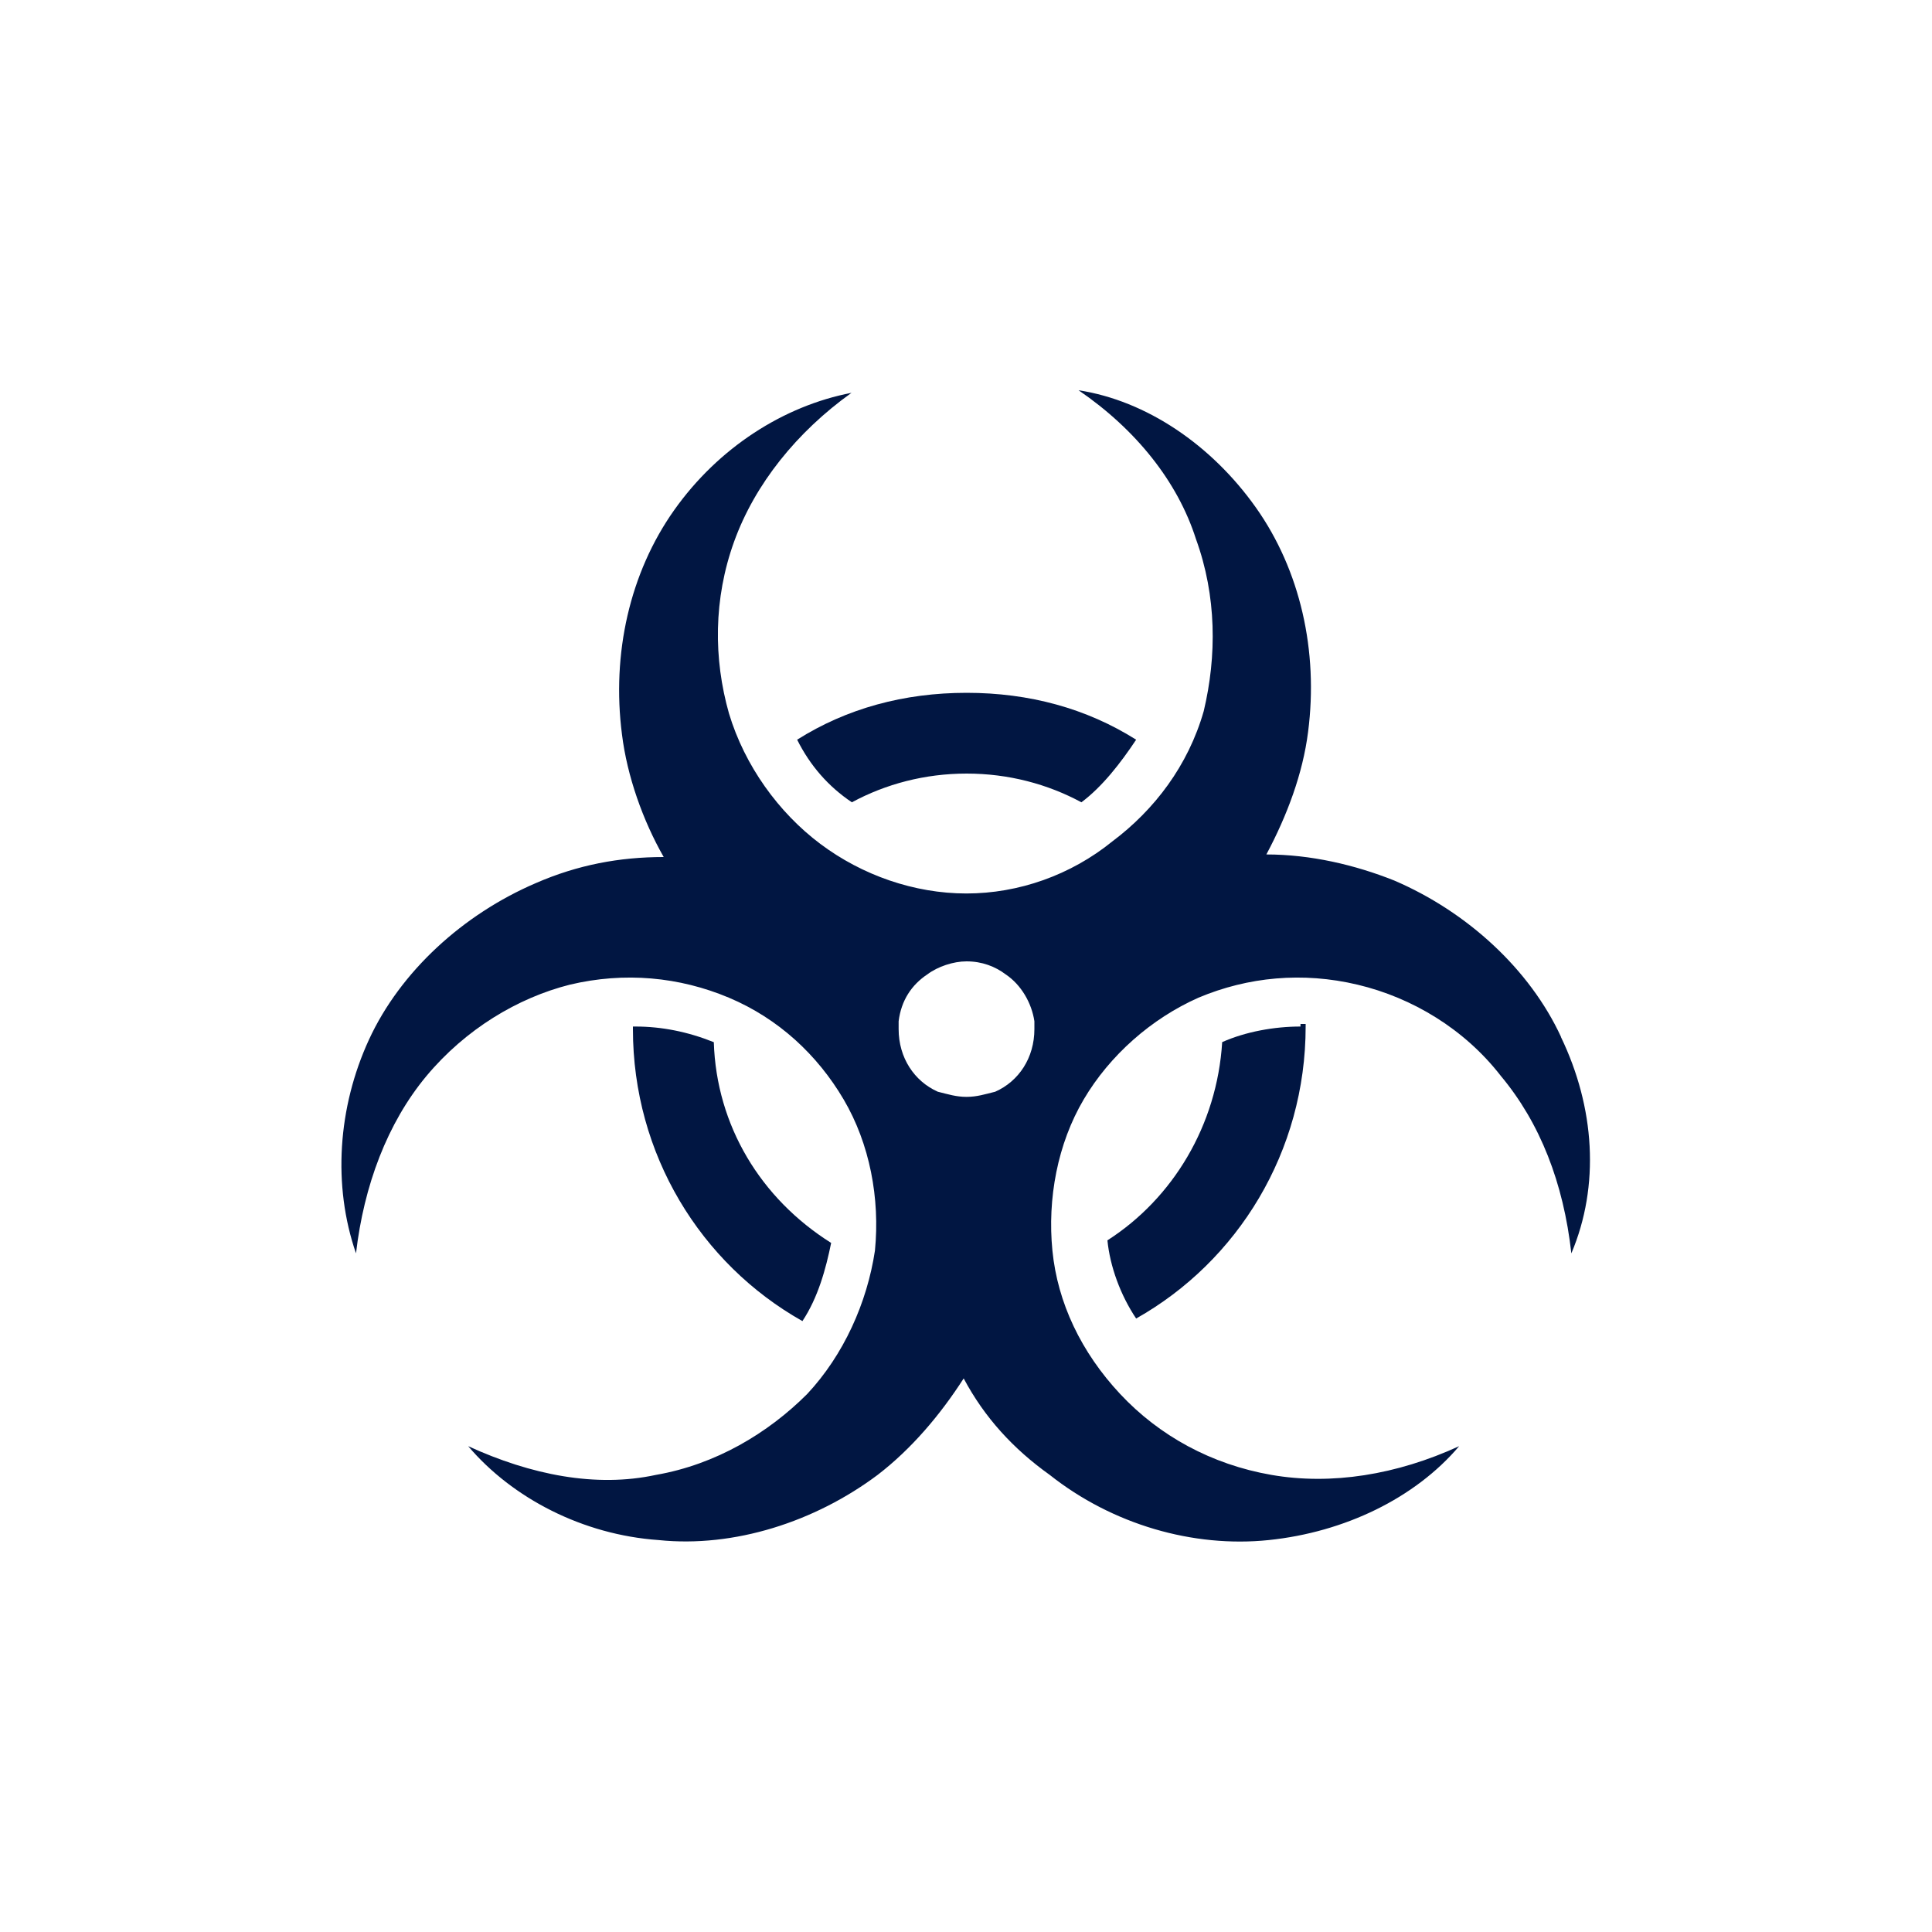
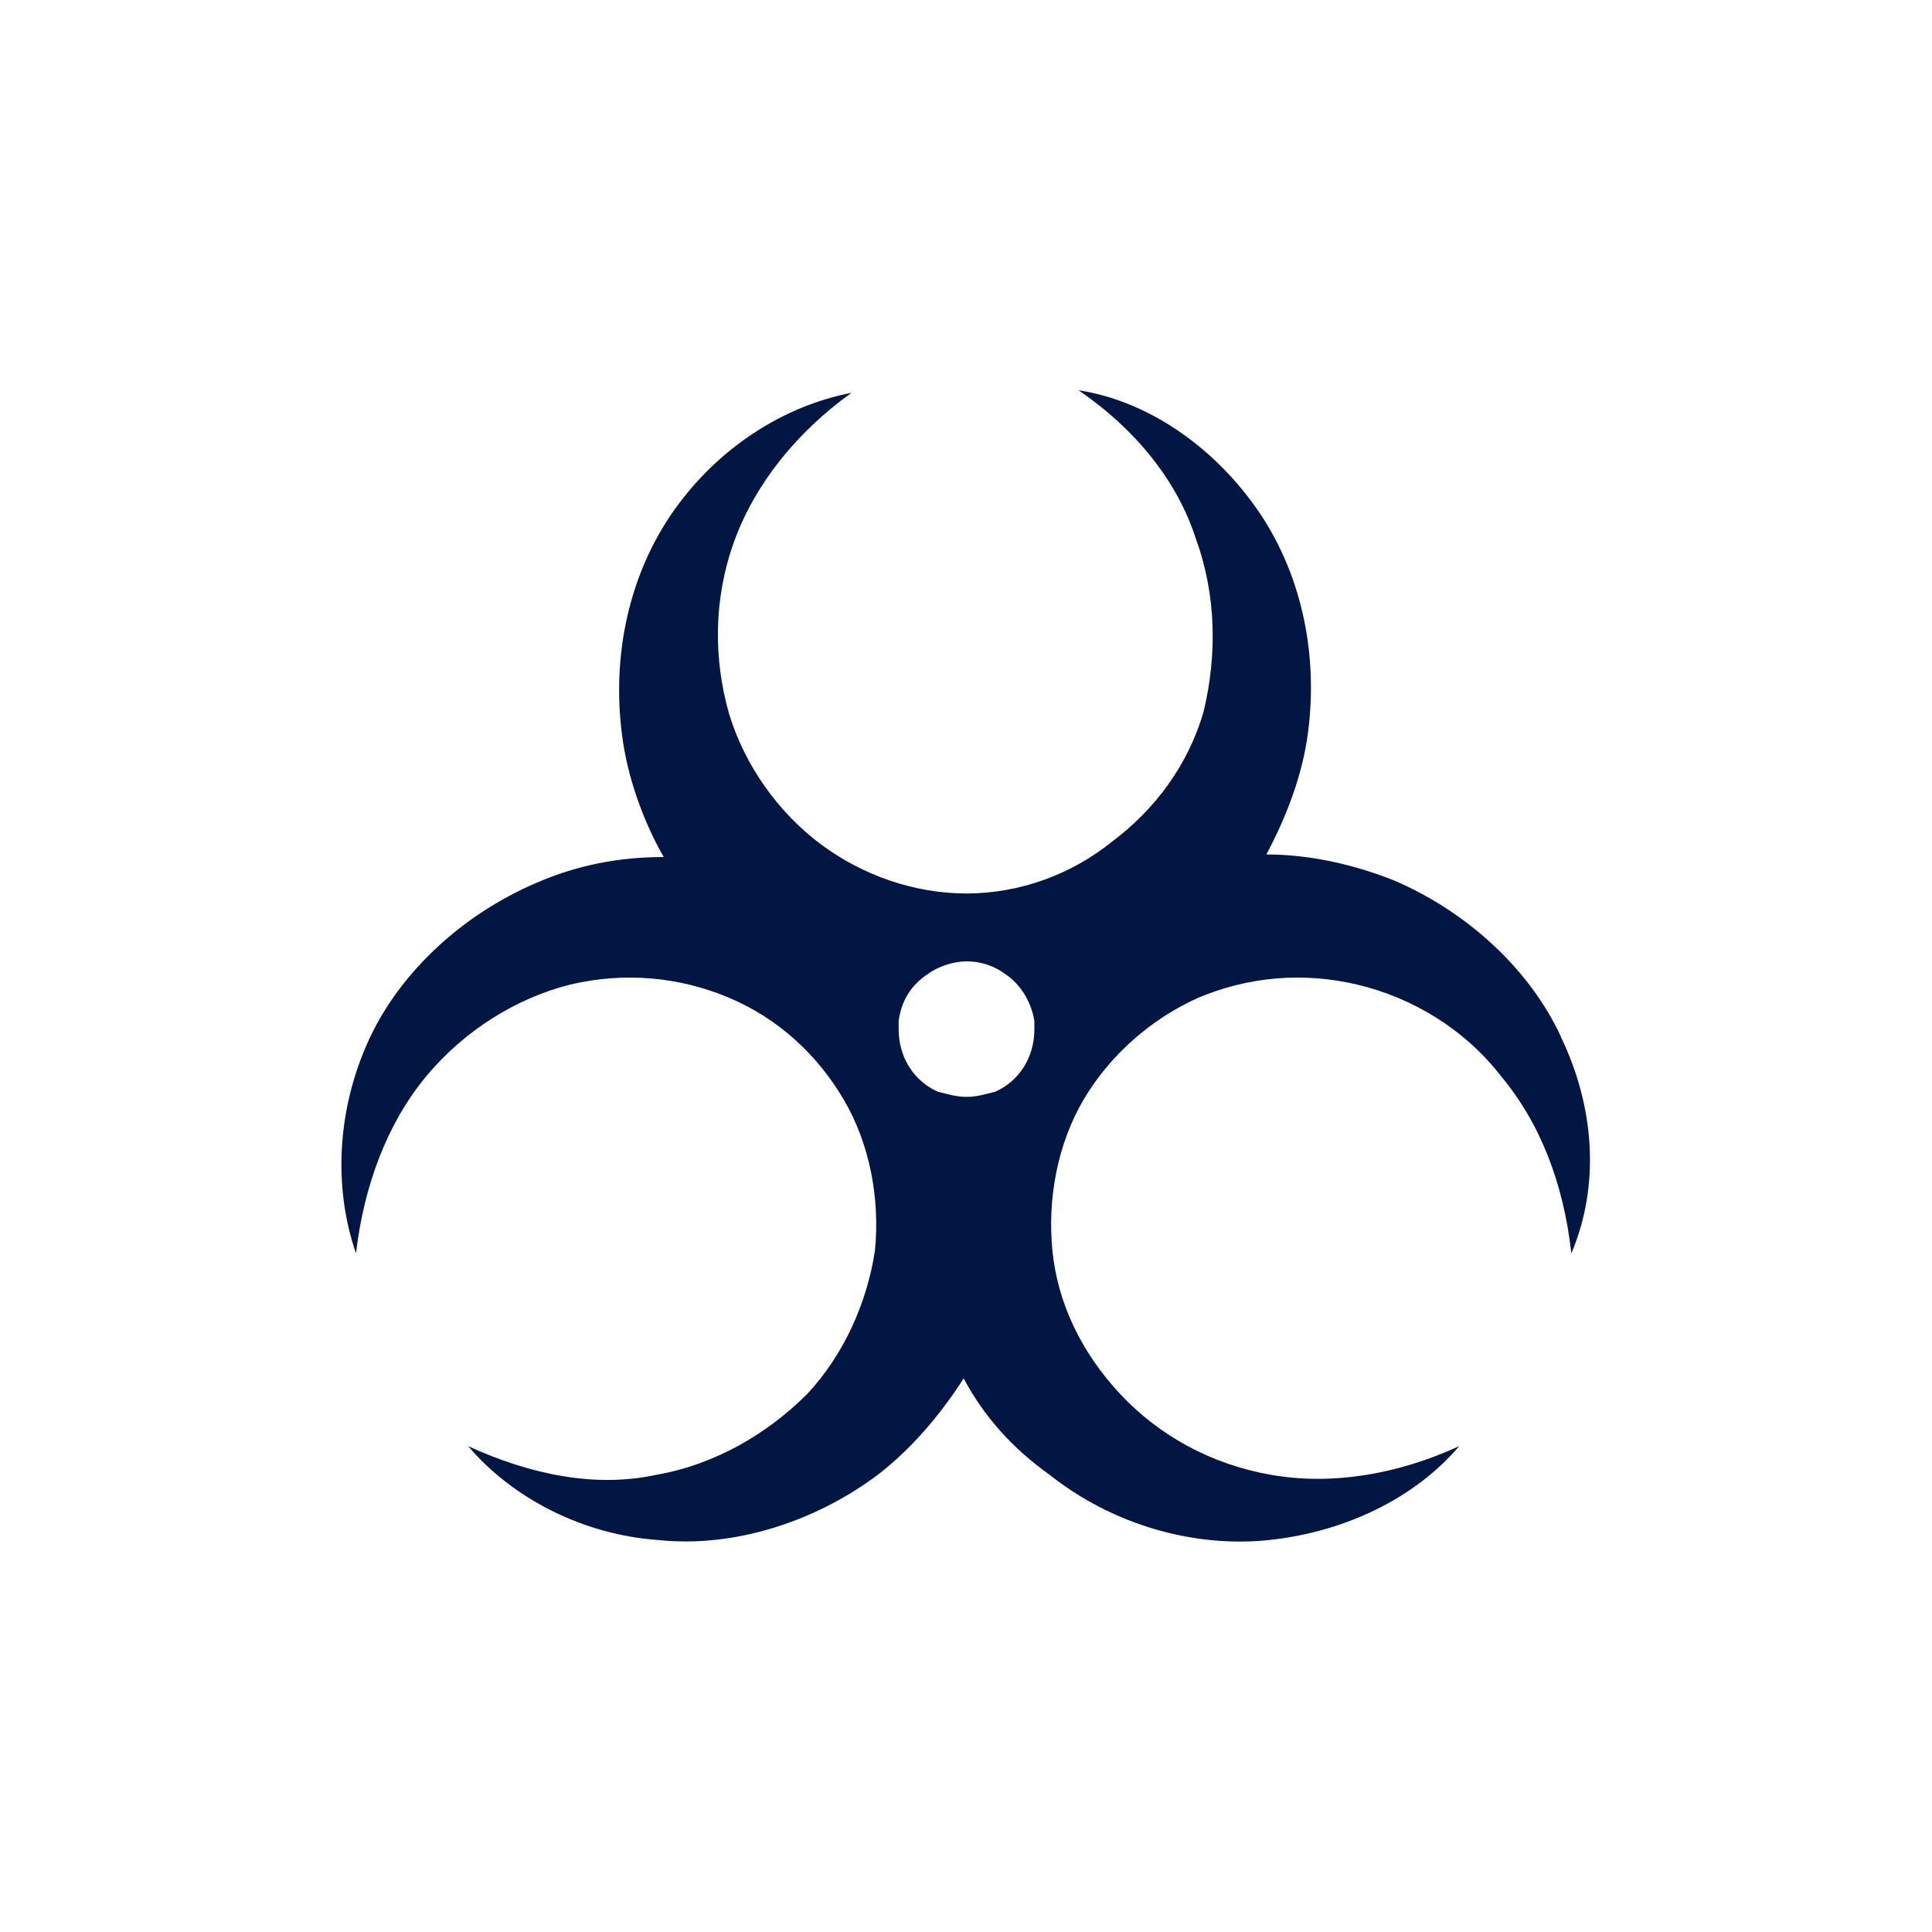
<svg xmlns="http://www.w3.org/2000/svg" id="Layer_1" width="150" height="150" version="1.1" viewBox="0 0 150 150">
  <defs>
    <style>
      .st0 {
        fill: #011642;
      }
    </style>
  </defs>
-   <path class="st0" d="M75.05,53.79c-4.86,0-9.31,1.21-13.16,3.64,1.01,2.02,2.43,3.64,4.25,4.86,2.63-1.42,5.67-2.23,8.91-2.23s6.28.81,8.91,2.23c1.62-1.21,3.04-3.04,4.25-4.86-3.85-2.43-8.3-3.64-13.16-3.64ZM100.96,79.7c-2.02,0-4.25.4-6.07,1.21-.4,6.48-3.85,12.15-8.91,15.39.2,2.02,1.01,4.25,2.23,6.07,7.9-4.45,13.16-12.96,13.16-22.67v-.2h-.4v.2ZM55.41,80.91q-.2,0,0,0c-2.02-.81-4.05-1.21-6.07-1.21h-.2v.2c0,9.72,5.26,18.22,13.16,22.67,1.21-1.82,1.82-4.05,2.23-6.07-5.47-3.44-8.91-9.11-9.11-15.59h0Z" />
  <path class="st0" d="M121.2,80.51c-2.43-5.26-7.29-9.72-12.96-12.15-3.04-1.21-6.48-2.02-9.92-2.02,1.62-3.04,2.83-6.28,3.24-9.52.81-6.28-.61-12.55-4.05-17.41-3.44-4.86-8.5-8.3-13.77-9.11,4.45,3.04,7.69,7.09,9.11,11.54,1.62,4.45,1.62,9.11.61,13.36-1.21,4.25-3.85,7.69-7.09,10.12-3.24,2.63-7.29,4.05-11.34,4.05s-8.1-1.42-11.34-3.85-5.87-6.07-7.09-10.12c-1.21-4.25-1.21-8.91.4-13.36s4.86-8.5,9.11-11.54c-5.26,1.01-10.33,4.25-13.77,9.11-3.44,4.86-4.86,11.13-4.05,17.41.4,3.24,1.62,6.68,3.24,9.52-3.44,0-6.68.61-9.92,2.02-5.67,2.43-10.53,6.88-12.96,12.15s-2.83,11.34-1.01,16.6c.61-5.26,2.43-10.12,5.47-13.77,3.04-3.64,7.09-6.07,11.13-7.09,4.25-1.01,8.5-.61,12.35,1.01s6.88,4.45,8.91,7.9,2.83,7.69,2.43,11.74c-.61,4.05-2.43,8.1-5.26,11.13-3.04,3.04-7.09,5.47-11.74,6.28-4.66,1.01-9.72,0-14.58-2.23,3.44,4.05,8.91,6.88,14.78,7.29,5.87.61,12.15-1.42,17.01-5.06,2.63-2.02,4.86-4.66,6.68-7.49,1.62,3.04,3.85,5.47,6.68,7.49,4.86,3.85,11.13,5.67,17.01,5.06,5.87-.61,11.34-3.24,14.78-7.29-4.86,2.23-9.92,3.04-14.58,2.23s-8.71-3.04-11.74-6.28-4.86-7.09-5.26-11.13.4-8.3,2.43-11.74,5.26-6.28,8.91-7.9c3.85-1.62,8.1-2.02,12.35-1.01,4.25,1.01,8.3,3.44,11.13,7.09,3.04,3.64,4.86,8.3,5.47,13.77,2.23-5.26,1.82-11.34-.81-16.8h0ZM77.27,84.76c-.81.2-1.42.4-2.23.4s-1.42-.2-2.23-.4c-1.82-.81-3.04-2.63-3.04-4.86v-.61c.2-1.62,1.01-2.83,2.23-3.64.81-.61,2.02-1.01,3.04-1.01,1.21,0,2.23.4,3.04,1.01,1.21.81,2.02,2.23,2.23,3.64v.61c0,2.23-1.21,4.05-3.04,4.86Z" />
</svg>